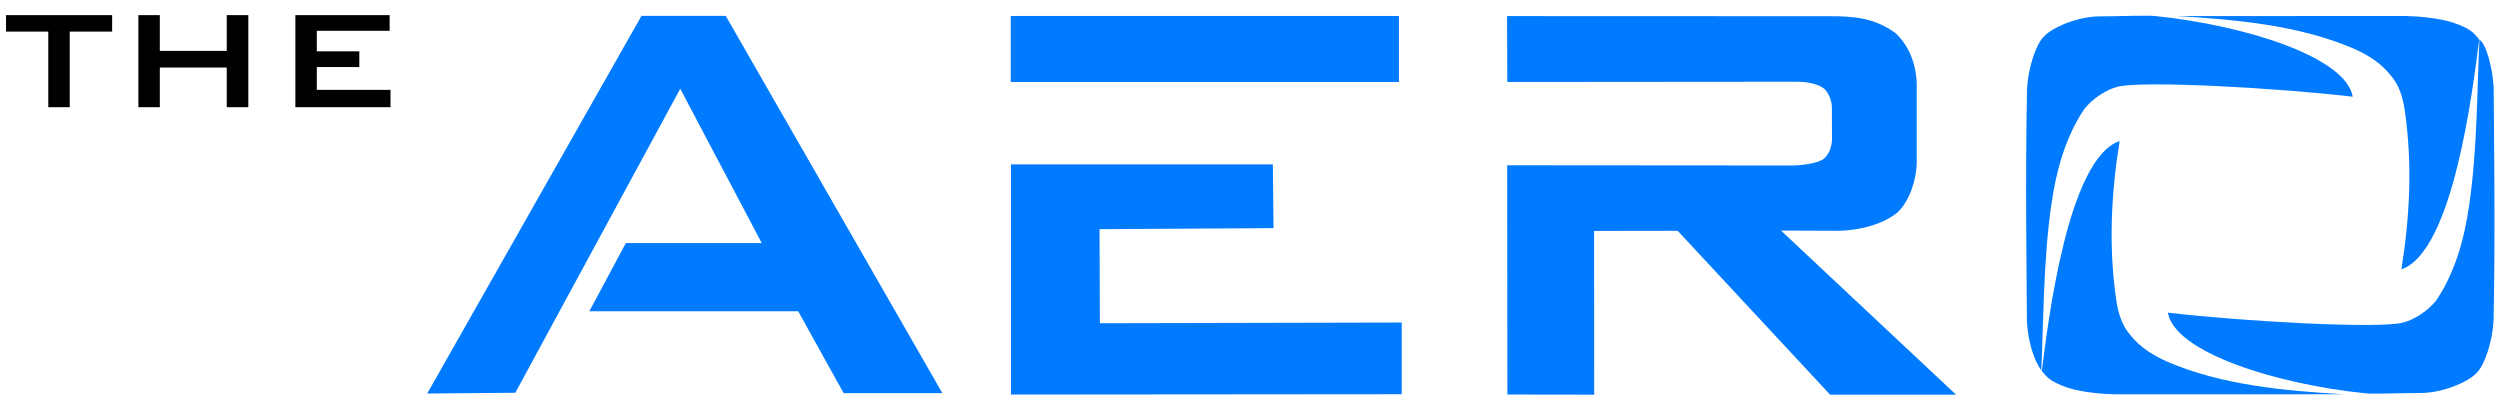
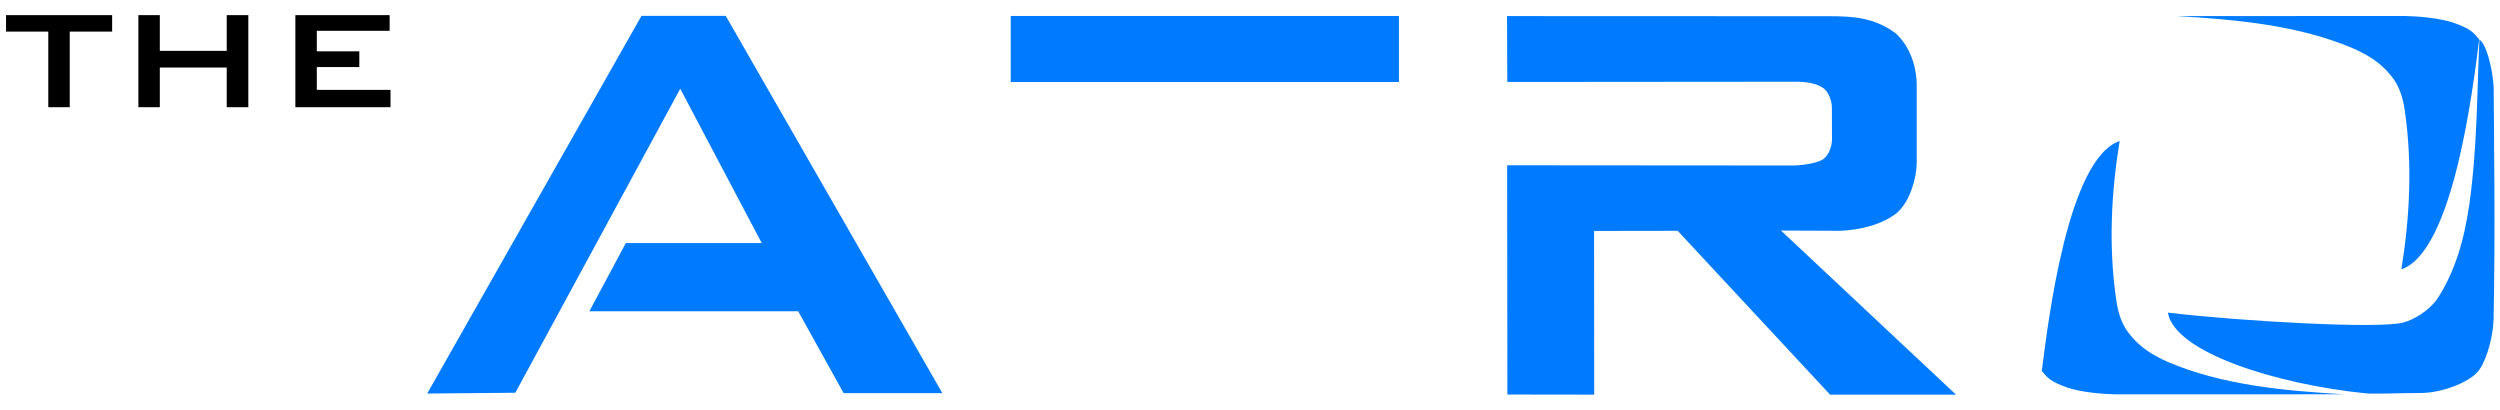
<svg xmlns="http://www.w3.org/2000/svg" width="256mm" height="42mm" version="1.1" viewBox="0 0 256 42">
  <path d="m7.14 3.234v7.744h-2.195v-7.744h-4.327v-1.686h10.866v1.686zm7.03 7.744v-9.43h2.195v3.658h6.851v-3.658h2.212v9.43h-2.212v-4.059h-6.851v4.059zm16.076 0v-9.43h9.653v1.606h-7.458v2.105h4.354v1.606h-4.354v2.337h7.547v1.775z" fill="#000000" stroke-width=".203" aria-label="THE" />
  <g fill="#007aff">
-     <path d="m240.92 9.904c-7.518-0.893-21.611-1.68-24.103-1.016-1.07 0.285-2.448 1.11-3.38 2.265-1.95 2.922-2.875 6.288-3.378 9.79-0.846 5.887-0.79 12.057-1.034 16.98-0.735-0.997-1.34-2.915-1.466-4.912-0.024-4.449-0.181-14.89 9e-3 -23.82 0.088-2.275 0.966-4.735 1.722-5.444 0.891-0.985 3.576-2.08 5.761-2.071 1.897-0.003 4.779-0.121 5.596-0.038 9.177 0.927 19.589 4.196 20.273 8.266z" />
    <path d="m221.99 32.013c7.518 0.893 21.611 1.68 24.103 1.016 1.07-0.285 2.448-1.11 3.38-2.265 1.95-2.922 2.875-6.288 3.378-9.79 0.846-5.887 0.798-11.988 1.042-16.911 0.696 0.431 1.332 2.846 1.458 4.843 0.024 4.449 0.181 14.89-9e-3 23.82-0.088 2.275-0.966 4.735-1.722 5.444-0.891 0.985-3.576 2.08-5.761 2.071-1.897 0.003-4.779 0.121-5.596 0.038-9.177-0.927-19.589-4.196-20.273-8.266z" />
    <path d="m209.08 37.992c0.644-5.041 2.652-21.754 7.97-23.55-0.859 5.295-1.153 10.783-0.345 16.279 0.187 1.371 0.614 2.642 1.452 3.605 1.049 1.3 2.349 2.079 3.805 2.729 5.542 2.375 11.976 2.969 18.077 3.32l-23.39 0.008c-1.408-0.029-3.458-0.21-4.948-0.692-1.742-0.622-2.02-0.984-2.613-1.691z" />
    <path d="m253.87 4.029c-0.644 5.041-2.652 21.754-7.97 23.55 0.859-5.295 1.153-10.783 0.345-16.279-0.187-1.371-0.614-2.642-1.452-3.605-1.049-1.3-2.349-2.079-3.805-2.729-5.542-2.375-11.976-2.969-18.077-3.32l23.39-0.008c1.408 0.029 3.458 0.21 4.948 0.692 1.742 0.622 2.02 0.984 2.613 1.691z" />
    <rect x="103.5" y="1.635" width="39.75" height="6.761" />
-     <path d="m130.34 16.834h-26.815v23.569l40.011-0.035v-7.339l-30.908 0.071-0.035-9.632 17.818-0.106z" />
    <path d="m43.745 40.298 21.944-38.674h8.625l22.185 38.634h-10.11l-4.654-8.385h-21.383l3.731-6.981h13.921l-8.345-15.806-16.89 31.131z" />
    <path d="m154.32 1.647 33.089 0.013c2.272 0.007 4.488 0.114 6.699 1.74 1.849 1.698 2.167 4.187 2.163 5.23v8.099c-0.018 1.348-0.597 3.783-2.007 5.06-2.012 1.6-5.005 1.833-5.966 1.844l-5.927-0.025 17.925 16.805h-12.894l-15.607-16.778-8.56 0.013 0.013 16.765-8.889-0.013-0.025-23.477 29.109 0.022c0.957 0.019 2.713-0.214 3.302-0.681 0.588-0.467 0.863-1.371 0.852-2.067l-0.013-3.239c-3e-3 -0.62-0.337-1.518-0.826-1.899-0.704-0.548-1.9-0.691-2.793-0.69l-29.615 0.025z" />
  </g>
</svg>